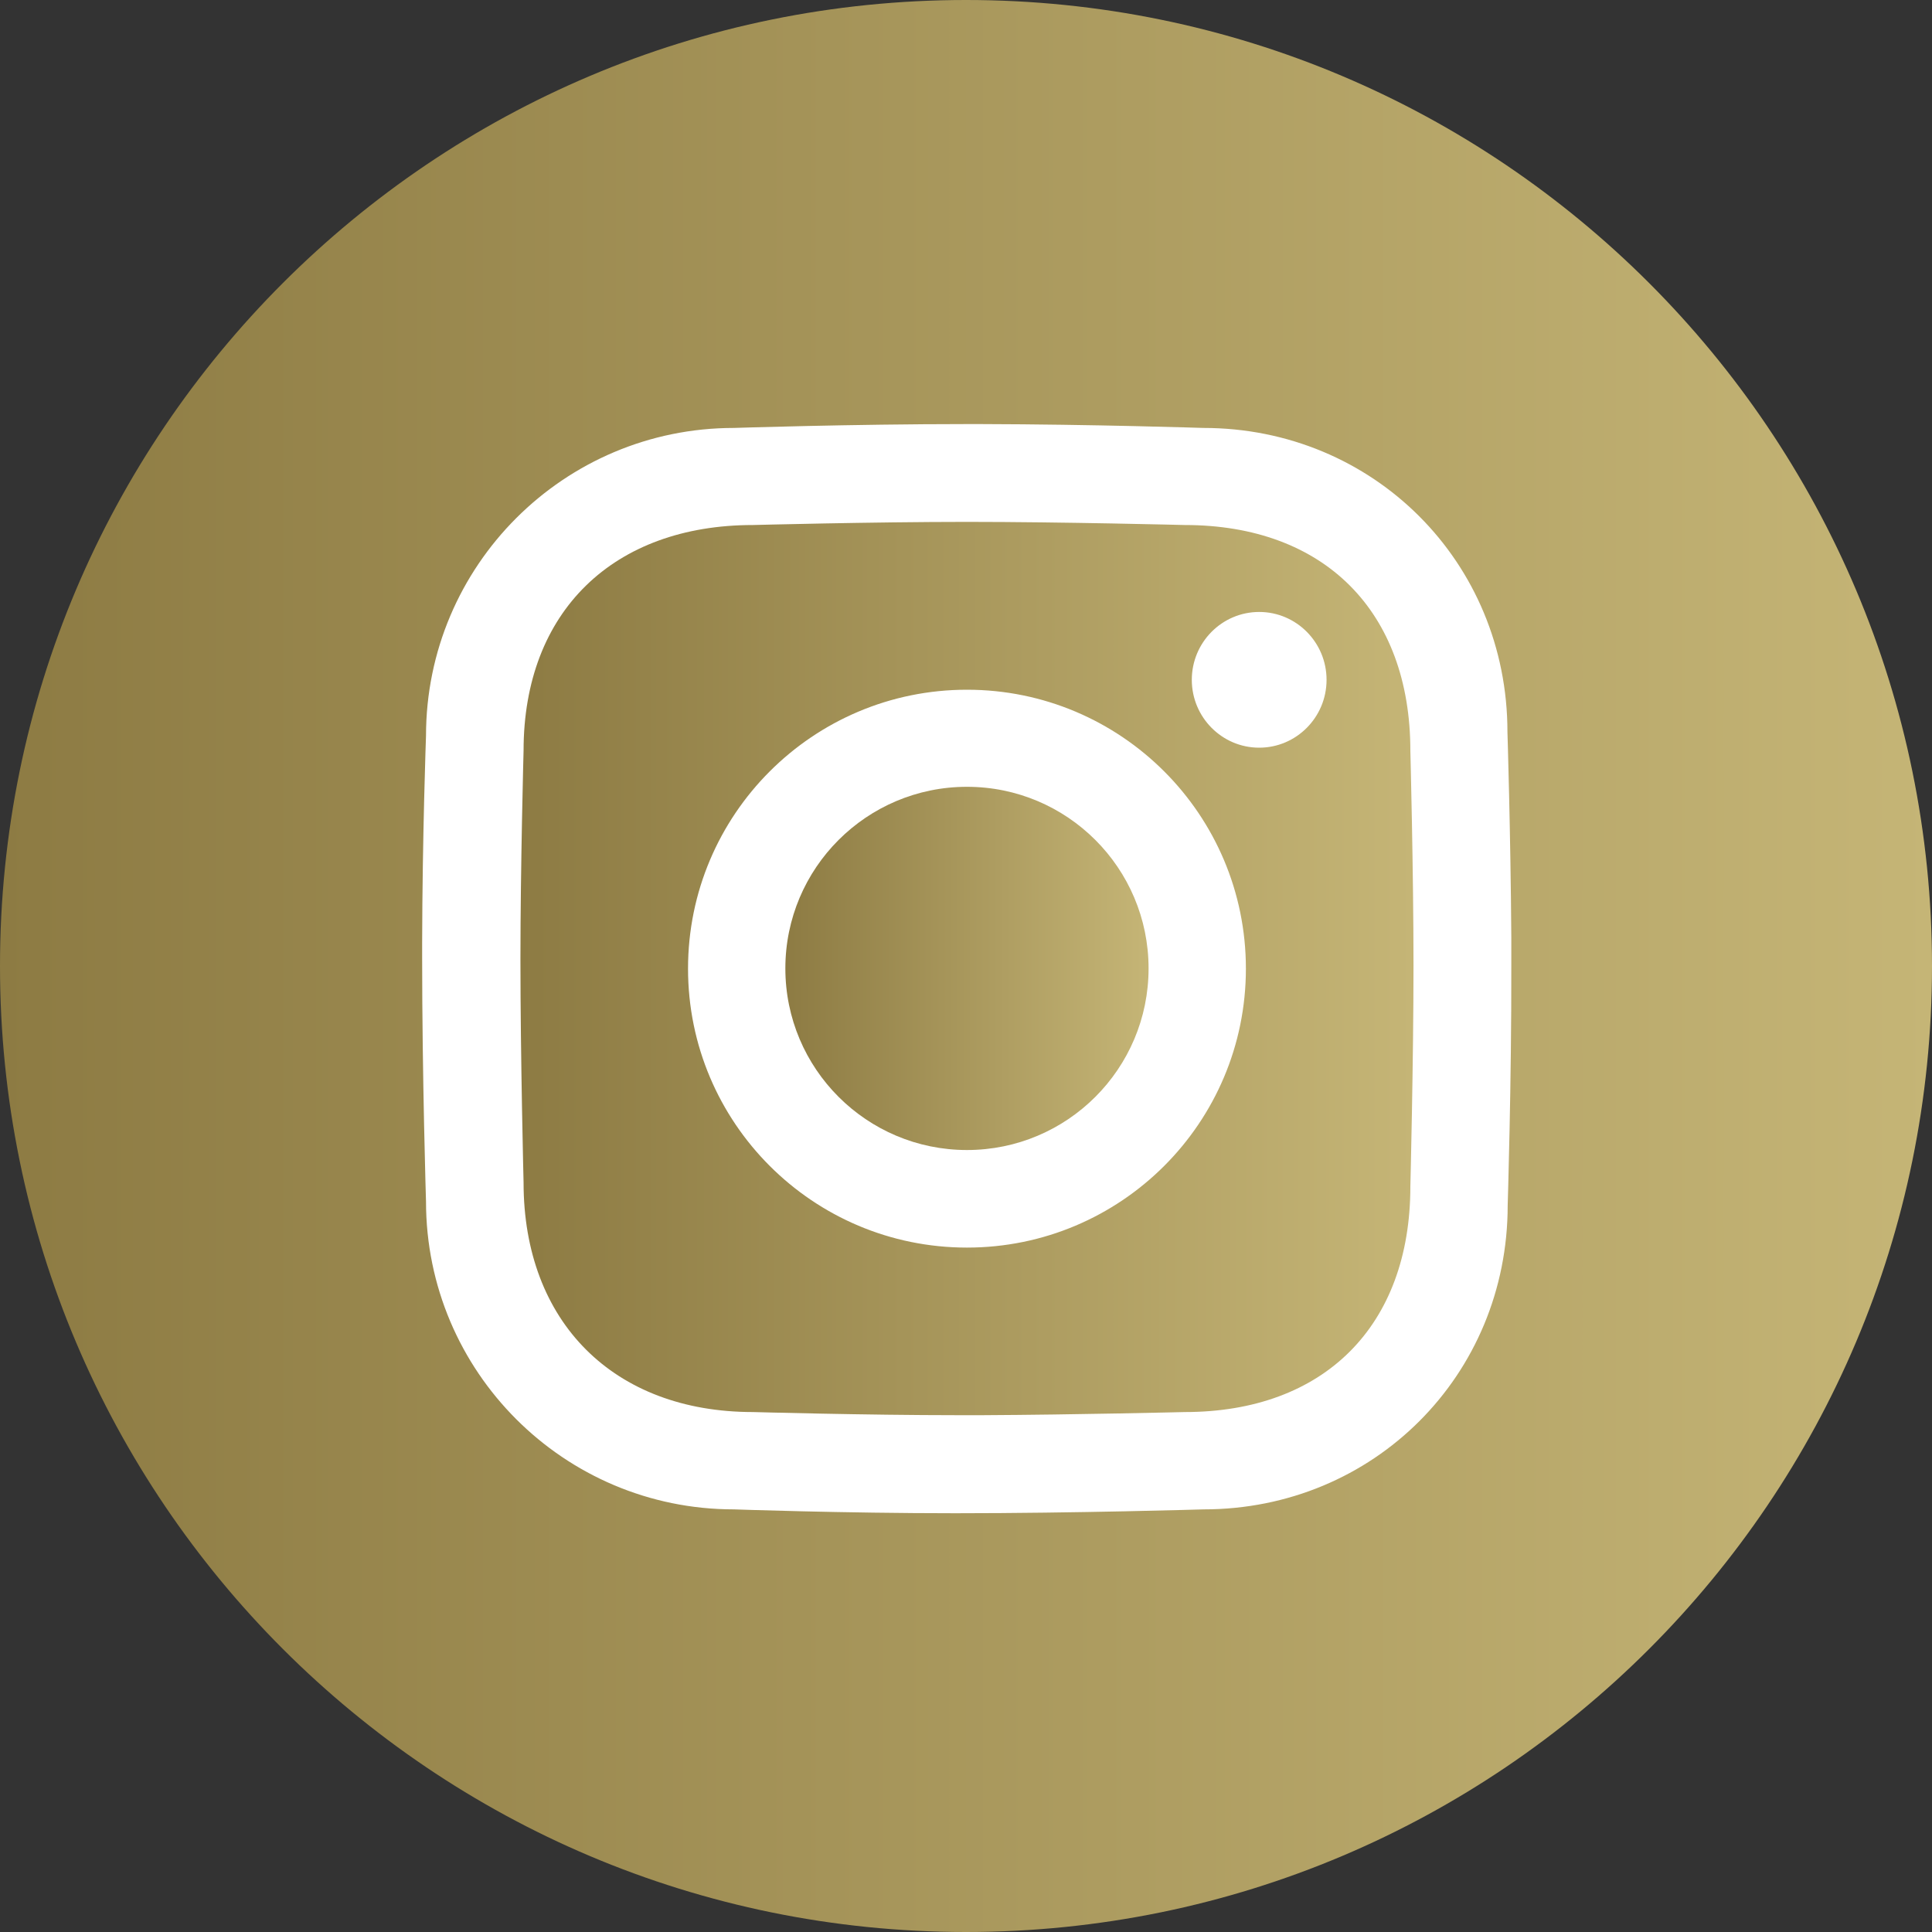
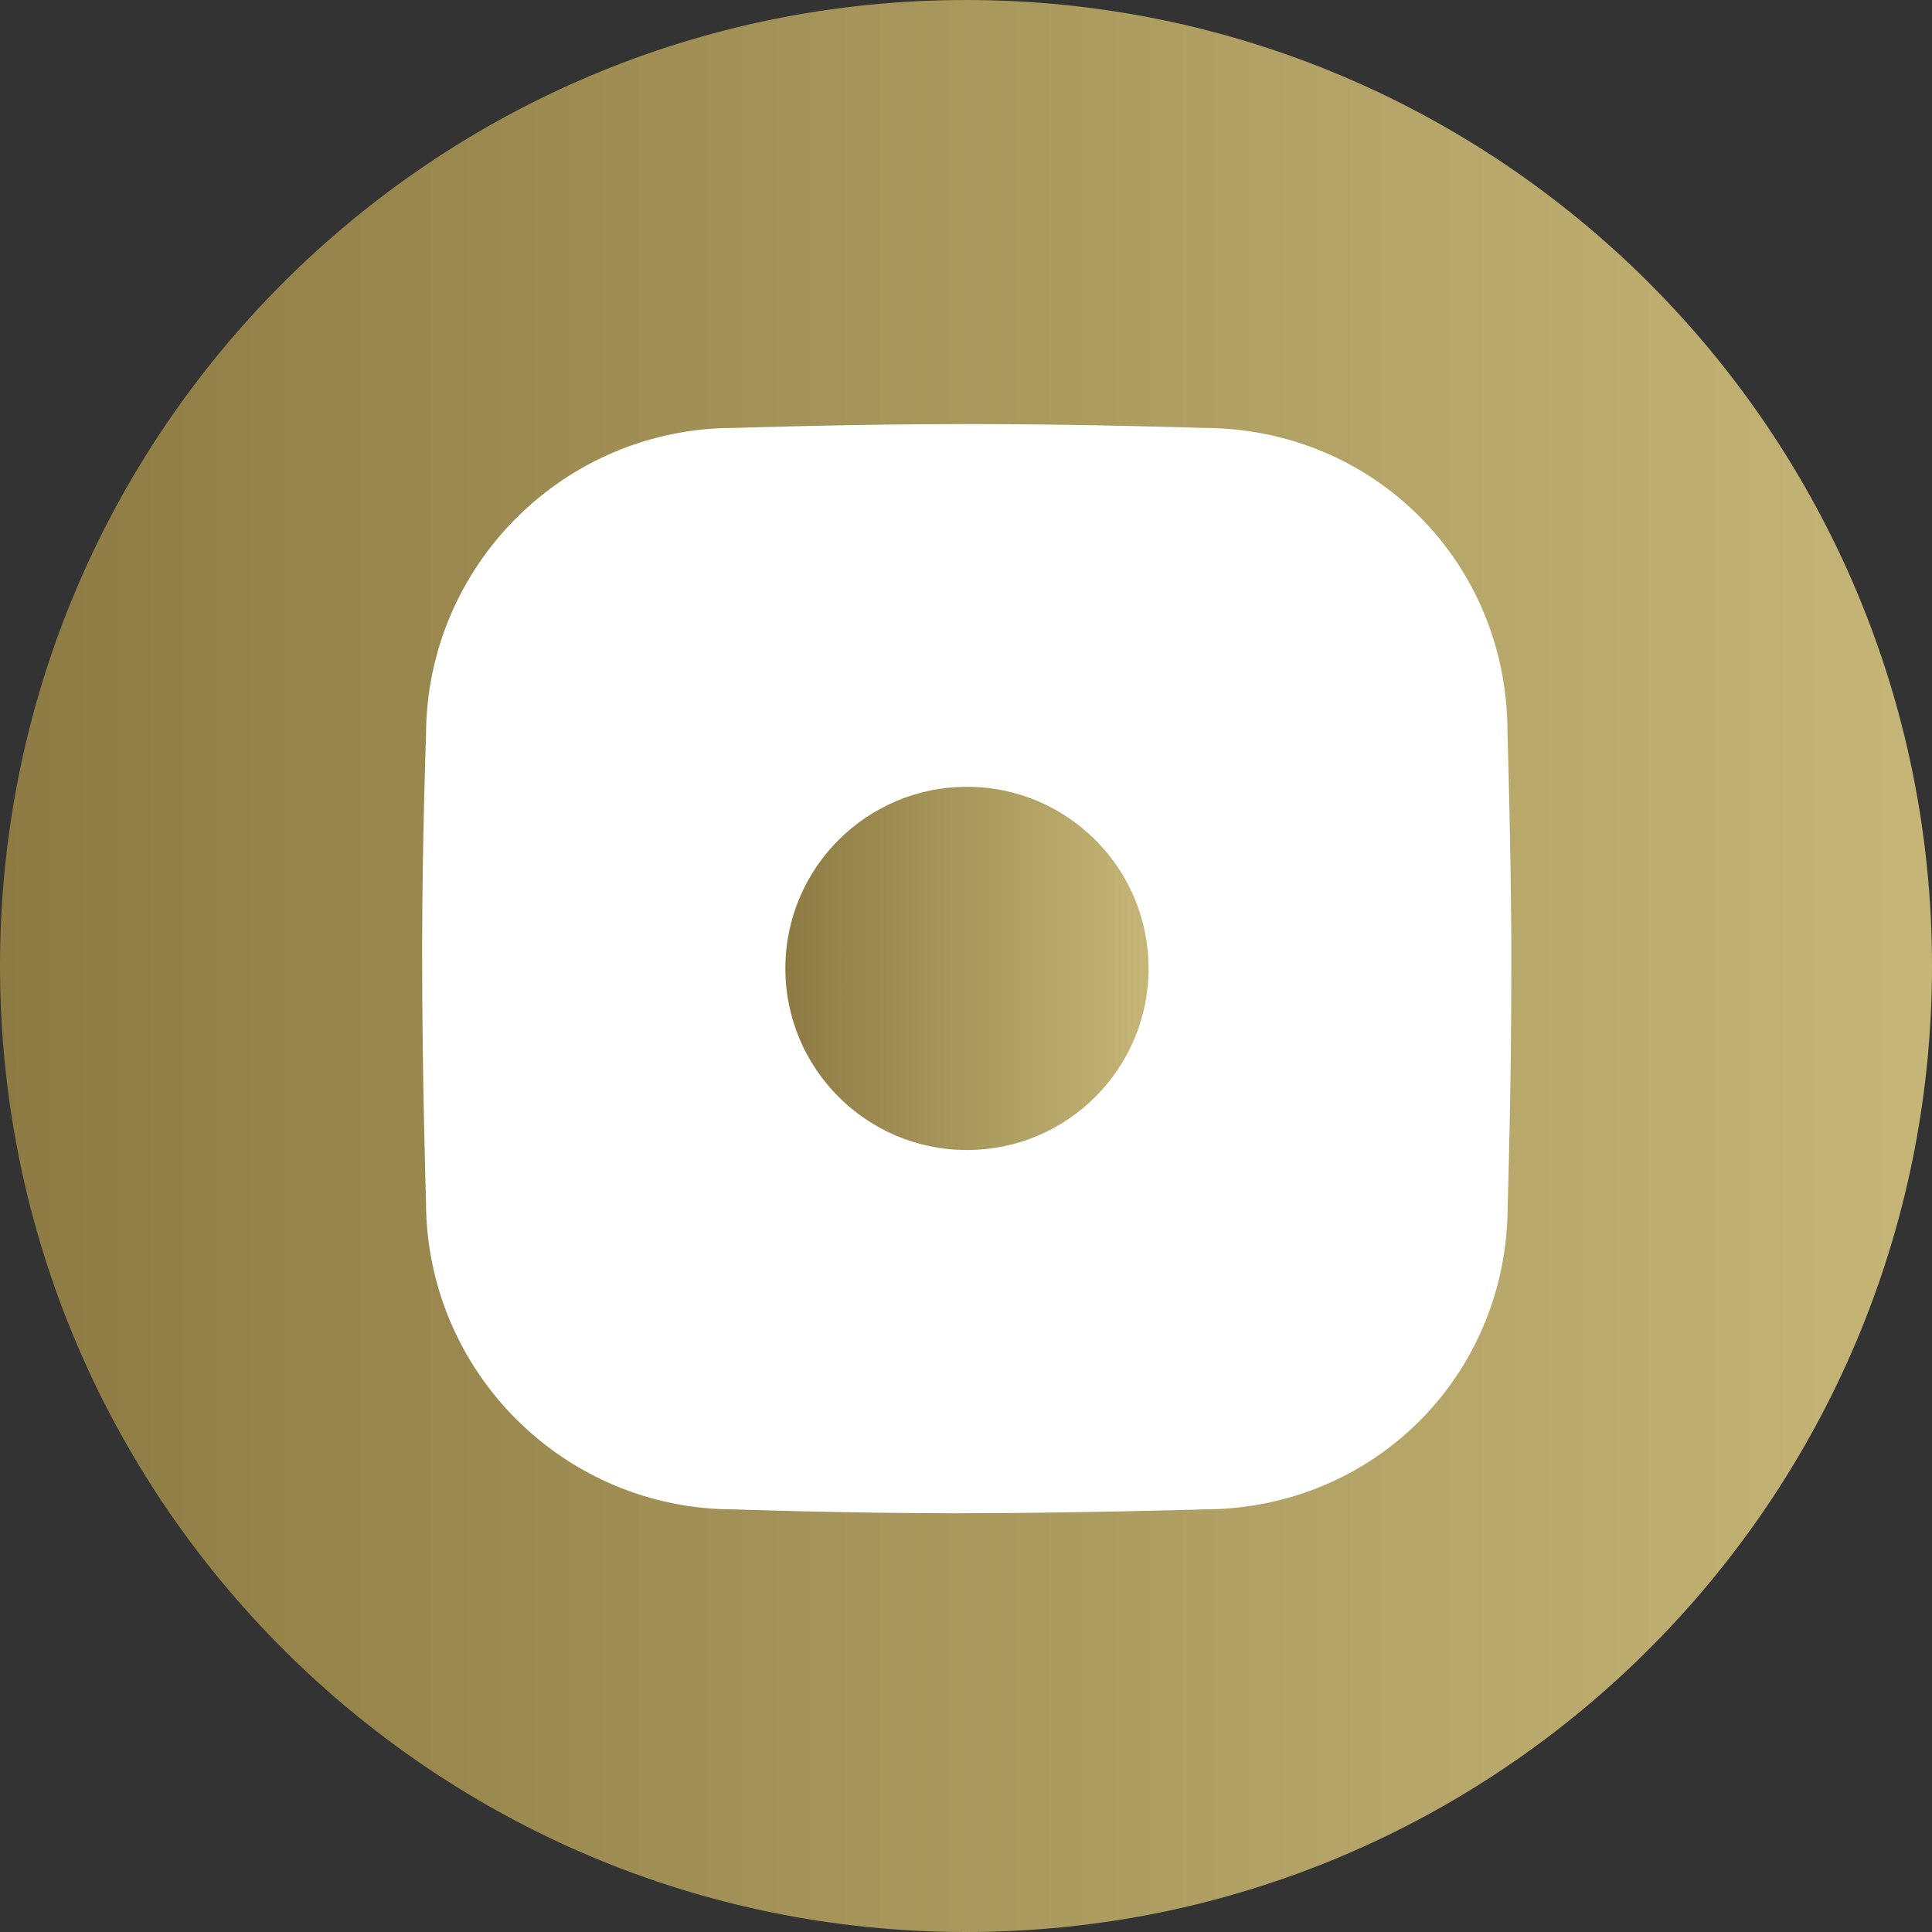
<svg xmlns="http://www.w3.org/2000/svg" version="1.1" x="0px" y="0px" viewBox="0 0 80 80" style="enable-background:new 0 0 80 80;" xml:space="preserve">
  <rect x="0" y="0" width="80" height="80" fill="#333333" stroke="none" />
  <style type="text/css"> .st0{fill:#FFFFFF;} .st1{fill:url(#SVGID_1_);} .st2{fill:url(#SVGID_00000113327819085320580590000007758301987056776881_);} .st3{fill:url(#SVGID_00000047749359330999014840000006801177618240746372_);} </style>
  <g id="Layer_2">
    <circle class="st0" cx="40.5" cy="40" r="39" />
  </g>
  <g id="Layer_3">
    <g>
      <linearGradient id="SVGID_1_" gradientUnits="userSpaceOnUse" x1="21.542" y1="40.104" x2="58.531" y2="40.104">
        <stop offset="0" style="stop-color:#8D7B43" />
        <stop offset="1" style="stop-color:#C5B576" />
      </linearGradient>
-       <path class="st1" d="M49.06,21.74c0,0-5.07-0.13-9.02-0.13v0c-3.95,0-8.86,0.13-8.86,0.13c-5.77,0-9.5,3.57-9.5,9.34 c0,0-0.13,4.81-0.13,8.63c0,4.08,0.13,9.26,0.13,9.26c0,5.77,3.73,9.5,9.5,9.5c0,0,4.65,0.13,8.47,0.13l1.04,0 c3.89-0.02,8.37-0.13,8.37-0.13c5.77,0,9.34-3.57,9.34-9.34c0,0,0.13-5.16,0.13-9.15c0-3.91-0.13-8.89-0.13-8.89 C58.4,25.31,54.83,21.74,49.06,21.74z M40.04,51.66c-6.38,0-11.55-5.17-11.55-11.55s5.17-11.55,11.55-11.55 c6.38,0,11.55,5.17,11.55,11.55S46.42,51.66,40.04,51.66z M52.14,30.96c-1.54,0-2.79-1.26-2.79-2.81c0-1.55,1.25-2.81,2.79-2.81 c1.54,0,2.79,1.26,2.79,2.81C54.93,29.7,53.68,30.96,52.14,30.96z" />
      <linearGradient id="SVGID_00000070086636881767075140000009782971306490946986_" gradientUnits="userSpaceOnUse" x1="32.518" y1="40.104" x2="47.555" y2="40.104">
        <stop offset="0" style="stop-color:#8D7B43" />
        <stop offset="1" style="stop-color:#C5B576" />
      </linearGradient>
      <circle style="fill:url(#SVGID_00000070086636881767075140000009782971306490946986_);" cx="40.04" cy="40.1" r="7.52" />
      <linearGradient id="SVGID_00000025412188184678044860000008437464260272298645_" gradientUnits="userSpaceOnUse" x1="0" y1="40" x2="80" y2="40">
        <stop offset="0" style="stop-color:#8D7B43" />
        <stop offset="1" style="stop-color:#C5B576" />
      </linearGradient>
      <path style="fill:url(#SVGID_00000025412188184678044860000008437464260272298645_);" d="M40,0C17.91,0,0,17.91,0,40 s17.91,40,40,40s40-17.91,40-40S62.09,0,40,0z M62.43,49.91c0,7.04-5.55,12.59-12.59,12.59c0,0-5.31,0.16-10.28,0.16 c-4.66,0-9.17-0.16-9.17-0.16c-7.04,0-12.75-5.71-12.75-12.75c0,0-0.16-5.15-0.16-10.12l0-0.58c0.01-4.44,0.16-8.58,0.16-8.58 c0-7.04,5.71-12.75,12.75-12.75c0,0,4.82-0.16,9.64-0.16l0.58,0l0,0c4.63,0.01,9.22,0.16,9.22,0.16c7.04,0,12.59,5.55,12.59,12.59 c0,0,0.13,4.13,0.16,8.5l0,1.14C62.59,44.82,62.43,49.91,62.43,49.91z" />
    </g>
  </g>
</svg>